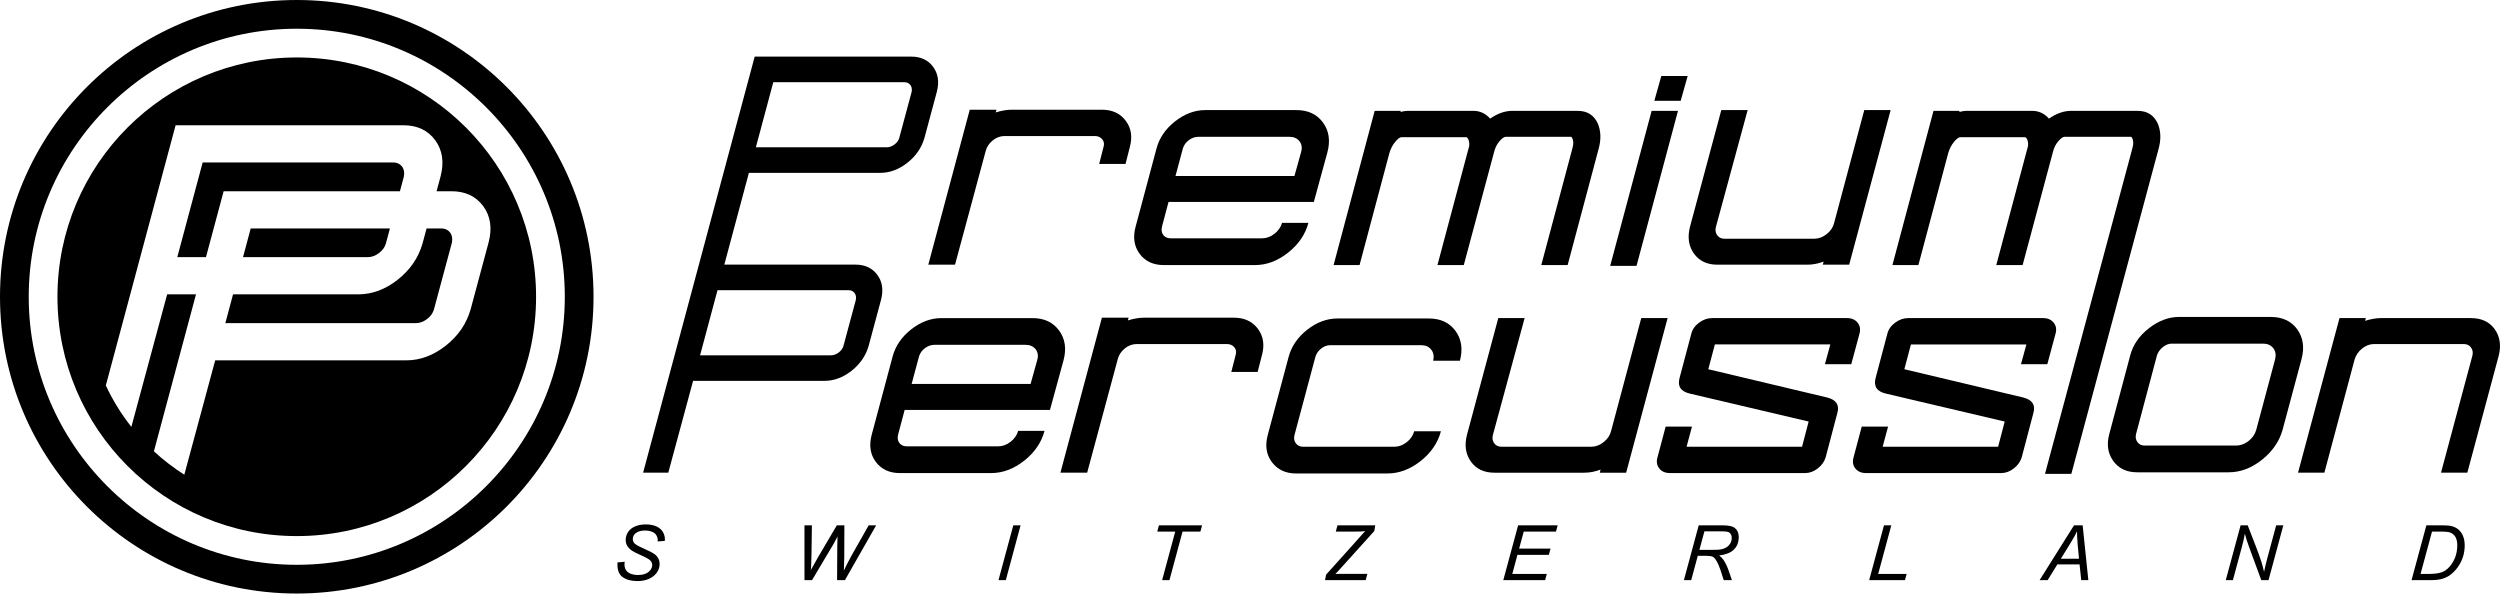
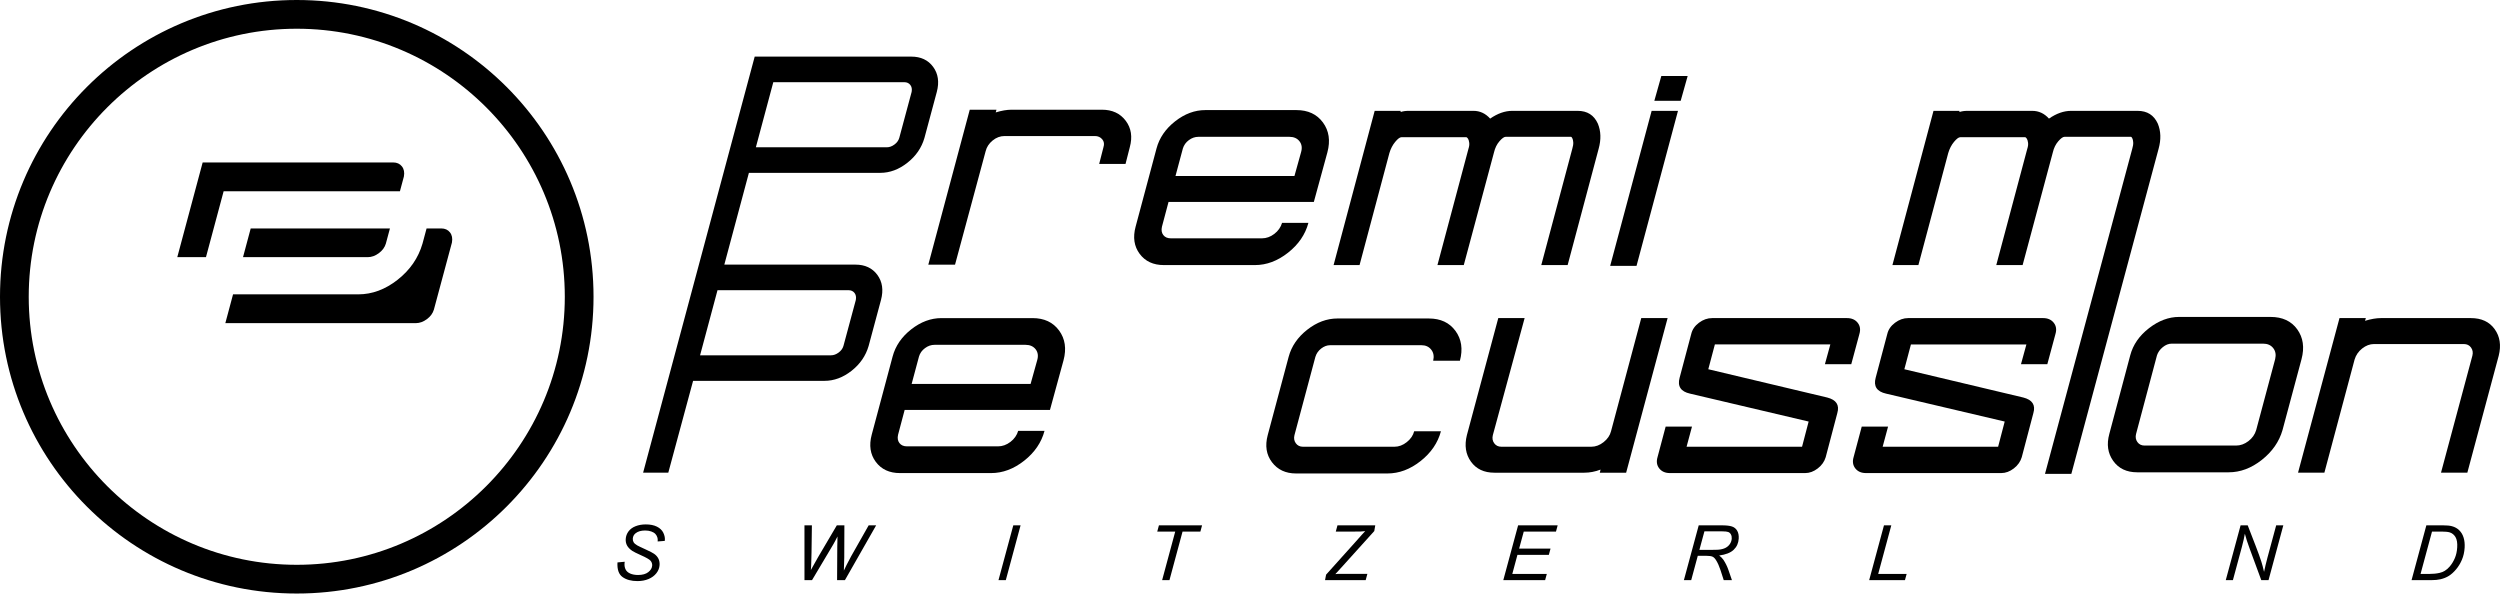
<svg xmlns="http://www.w3.org/2000/svg" id="Calque_1" viewBox="0 0 8000 1899.306">
  <path id="path216" d="M5400.543,243.147h-84.316l-22.325,79.358h84.316l22.325-79.358Z" />
  <path id="path218" d="M3056.082,847.006l97.985-363.287c3.27-13.24,10.72-24.604,22.325-34.09,11.551-9.514,24.335-14.312,38.406-14.312h288.915c9.889,0,17.769,3.564,23.558,10.559,5.789,6.995,6.995,15.465,3.726,25.407l-13.642,53.334h84.316l13.615-53.334c9.085-33.019,4.771-61.348-13.025-84.906-17.742-23.585-43.176-35.324-76.222-35.324h-288.915c-14.901,0-31.839,2.868-50.842,8.657l2.466-8.657h-85.522l-132.665,495.953h85.521Z" />
  <path id="path220" d="M3724.432,848.25h291.381c37.2,0,72.523-13.24,105.998-39.693,33.474-26.453,55.21-58.266,65.099-95.438h-84.316c-4.127,14.043-12.382,25.836-24.764,35.324-12.409,9.514-25.649,14.231-39.692,14.231h-291.381c-10.774,0-18.814-3.484-24.202-10.533-5.387-6.995-6.807-15.893-4.341-26.667l21.092-79.332h464.97l43.39-158.742c9.916-37.174,5.199-68.985-14.258-95.465-19.431-26.426-47.706-39.665-84.933-39.665h-291.381c-33.904,0-66.145,11.953-96.725,35.94-30.58,24.014-50.439,52.931-59.525,86.835l-66.949,250.428c-9.112,33.93-4.771,62.821,12.998,86.835,17.823,23.96,43.606,35.94,77.535,35.94M3785.188,475.047c3.296-10.747,9.729-19.644,19.19-26.667,9.541-7.049,19.672-10.559,30.392-10.559h291.381c14.097,0,24.818,4.744,32.242,14.258,7.451,9.488,9.085,21.306,4.958,35.324l-21.092,75.685h-380.655l23.584-88.041Z" />
  <path id="path222" d="M4798.174,452.072c8.281-9.488,14.928-14.258,19.859-14.258h209.557c.804,0,2.037,1.474,3.699,4.341,1.662,2.922,2.68,7.237,3.109,13.026.402,5.789-.643,12.812-3.109,21.066l-99.217,371.972h84.37l99.164-371.972c8.255-29.749,7.451-56.578-2.492-80.563-12.355-27.31-33.904-40.952-64.456-40.952h-209.557c-23.129,0-46.687,8.282-70.674,24.818-14.847-16.536-32.643-24.818-53.334-24.818h-208.297c-9.085,0-17.367,1.233-24.764,3.725v-3.725h-83.083l-131.459,493.487h83.083l95.438-358.303c4.181-14.043,10.372-26.05,18.68-35.966,8.201-9.916,14.847-14.848,19.779-14.848h208.297c1.662.777,3.323,2.439,4.985,4.932,1.662,2.465,2.895,6.592,3.726,12.409.831,5.763,0,12.381-2.466,19.806l-99.217,371.972h84.289l96.751-360.794c3.323-14.043,9.085-25.836,17.34-35.35" />
  <path id="path224" d="M5369.552,354.737h-84.316l-132.665,496.006h84.316l132.665-496.006Z" />
-   <path id="path226" d="M5495.758,847.006h287.708c17.367,0,34.708-3.324,52.101-9.942l-2.546,9.942h84.343l132.691-494.747h-84.37l-96.725,362.082c-3.27,13.212-11.123,24.818-23.505,34.707-12.435,9.916-25.622,14.874-39.746,14.874h-287.575c-9.943,0-17.609-3.699-22.995-11.15-5.361-7.451-6.78-16.134-4.368-26.078l101.71-374.437h-84.289l-100.477,374.437c-8.228,33.099-3.886,61.374,13.052,84.959,16.938,23.559,41.971,35.35,74.989,35.35" />
  <path id="path228" d="M6904.982,395.683c-12.382-27.284-33.904-40.952-64.456-40.952h-213.148c-23.183,0-46.741,8.254-70.701,24.818-14.874-16.563-32.697-24.818-53.334-24.818h-208.324c-9.059,0-17.34,1.233-24.818,3.699v-3.699h-83.029l-131.432,493.514h83.11l95.438-358.355c4.127-14.043,10.319-26.05,18.573-35.94,8.308-9.942,14.928-14.874,19.886-14.874h208.297c1.635.831,3.296,2.493,4.931,4.932,1.662,2.493,2.922,6.62,3.753,12.435.804,5.763,0,12.381-2.492,19.832l-99.19,371.972h84.316l96.725-360.848c3.27-13.989,9.085-25.836,17.367-35.324,8.228-9.488,14.847-14.258,19.806-14.258h213.202c.804,0,2.037,1.474,3.699,4.341,1.662,2.894,2.68,7.237,3.082,13.026.429,5.763-.59,12.812-3.082,21.092l-279.159,1040.012h84.316l279.16-1040.012c8.255-29.777,7.424-56.578-2.492-80.591" />
  <path id="path230" d="M2807.52,879.617c-16.161-21.869-39.532-32.831-70.058-32.831h-419.623l78.634-293.658h420.347c30.553,0,59.498-10.747,86.755-32.242,27.311-21.44,45.455-47.893,54.593-79.332l39.666-147.594c8.255-31.357,4.341-58.024-11.766-79.974-16.081-21.869-39.478-32.831-70.058-32.831h-500.964l-357.097,1331.473h80.591l79.358-293.9h420.347c30.58,0,59.498-10.721,86.782-32.188,27.284-21.521,45.454-47.973,54.567-79.384l39.665-147.54c8.282-31.411,4.368-58.051-11.739-80.001M2474.544,263.008h419.141c8.228,0,14.66,2.868,19.243,8.683,4.53,5.763,5.976,13.186,4.341,22.271l-39.692,147.594c-2.493,8.254-7.665,15.303-15.518,21.038-7.88,5.815-15.947,8.683-24.174,8.683h-419.114l55.774-208.269ZM2738.695,959.619l-39.719,147.54c-2.439,8.254-7.611,15.303-15.464,21.066-7.906,5.815-15.92,8.737-24.174,8.737h-419.114l55.8-208.351h419.114c8.228,0,14.66,2.922,19.216,8.683,4.53,5.815,5.95,13.24,4.342,22.325" />
  <path id="path232" d="M2894.883,1311.745h464.997l43.39-158.715c9.916-37.2,5.172-69.013-14.258-95.465-19.431-26.453-47.733-39.639-84.933-39.639h-291.381c-33.877,0-66.118,11.953-96.698,35.914-30.607,23.987-50.466,52.931-59.579,86.809l-66.949,250.454c-9.059,33.904-4.717,62.875,13.025,86.809,17.822,24.014,43.659,35.94,77.508,35.94h291.381c37.227,0,72.55-13.186,106.052-39.639,33.447-26.479,55.157-58.292,65.046-95.519h-84.289c-4.127,14.071-12.382,25.864-24.764,35.35-12.435,9.514-25.622,14.285-39.719,14.285h-291.381c-10.774,0-18.814-3.538-24.174-10.587-5.387-6.995-6.807-15.893-4.342-26.641l21.067-79.356ZM2940.82,1140.649c3.243-10.747,9.675-19.644,19.19-26.641,9.488-7.075,19.618-10.559,30.392-10.559h291.407c14.017,0,24.737,4.798,32.215,14.231,7.451,9.568,9.059,21.334,4.931,35.35l-21.066,75.633h-380.655l23.586-88.014Z" />
-   <path id="path234" d="M3948.837,1016.632h-288.888c-14.874,0-31.866,2.922-50.869,8.683l2.492-8.683h-85.522l-132.691,496.006h85.548l97.931-363.287c3.296-13.24,10.747-24.604,22.352-34.144,11.578-9.461,24.335-14.231,38.432-14.231h288.888c9.889,0,17.769,3.538,23.585,10.533,5.735,7.023,6.995,15.465,3.726,25.433l-13.669,53.308h84.289l13.669-53.308c9.059-33.073,4.717-61.374-12.972-84.959-17.823-23.559-43.283-35.35-76.302-35.35" />
  <path id="path236" d="M4572.51,1019.133h-292.586c-33.93,0-66.171,12.007-96.725,35.94-30.607,24.014-50.439,52.905-59.551,86.835l-66.949,250.454c-9.085,33.904-4.503,62.821,13.642,86.809,18.197,23.96,43.793,35.914,76.919,35.914h292.586c37.173,0,72.523-13.186,106.025-39.665,33.474-26.426,55.157-58.266,65.126-95.438h-85.629c-3.27,13.186-11.123,24.764-23.558,34.707-12.382,9.916-25.595,14.874-39.639,14.874h-292.64c-9.889,0-17.555-3.753-22.941-11.204-5.361-7.397-6.807-16.08-4.315-25.996l66.949-250.454c3.27-10.747,9.515-19.644,18.6-26.693,9.085-6.995,18.6-10.559,28.543-10.559h292.613c13.186,0,23.531,4.798,30.982,14.312,7.451,9.488,9.515,21.28,6.218,35.324h85.548c9.916-37.2,5.119-69.013-14.258-95.492-19.431-26.453-47.76-39.665-84.96-39.665" />
  <path id="path238" d="M5252.011,1017.89l-96.725,362.082c-3.27,13.212-11.149,24.791-23.585,34.707-12.355,9.916-25.622,14.874-39.666,14.874h-287.655c-9.916,0-17.555-3.725-22.941-11.204-5.387-7.371-6.807-16.08-4.341-25.996l101.683-374.463h-84.316l-100.424,374.463c-8.281,33.073-3.94,61.348,12.998,84.959,16.938,23.531,41.971,35.324,75.016,35.324h287.655c17.367,0,34.734-3.324,52.101-9.97l-2.466,9.97h84.289l132.691-494.747-84.315.002Z" />
  <path id="path240" d="M5924.051,1165.439l26.05-96.725c4.101-14.043,2.278-26.05-5.602-35.966-7.88-9.89-19.217-14.848-34.118-14.848h-431.469c-14.928,0-28.945,4.958-42.185,14.848-13.239,9.916-21.467,21.923-24.764,35.966l-37.2,140.116c-7.451,27.31,3.699,44.248,33.474,50.815l379.395,89.328-21.066,80.563h-369.532l17.367-64.483h-84.289l-26.05,97.958c-4.127,14.071-2.252,26.05,5.548,35.966,7.907,9.942,19.27,14.874,34.144,14.874h432.729c14.07,0,27.471-4.932,40.309-14.874,12.811-9.916,21.28-21.897,25.434-35.966l37.227-141.322c7.424-25.648-3.377-42.158-32.269-49.609l-380.655-90.507,21.066-79.384h369.479l-17.34,63.25h84.317Z" />
  <path id="path242" d="M6474.571,1272.067l-380.655-90.507,21.066-79.358h369.505l-17.34,63.224h84.289l26.05-96.697c4.154-14.071,2.278-26.078-5.575-35.966-7.853-9.916-19.243-14.874-34.091-14.874h-431.496c-14.901,0-28.945,4.958-42.185,14.874-13.239,9.89-21.494,21.897-24.818,35.966l-37.173,140.089c-7.424,27.31,3.726,44.248,33.474,50.869l379.422,89.274-21.066,80.591h-369.505l17.367-64.51h-84.289l-26.104,97.985c-4.101,14.043-2.225,26.024,5.602,35.966,7.853,9.916,19.19,14.848,34.118,14.848h432.702c14.097,0,27.525-4.932,40.336-14.848,12.811-9.942,21.226-21.923,25.407-35.966l37.2-141.322c7.451-25.648-3.323-42.184-32.242-49.635" />
  <path id="path244" d="M7351.178,1053.851c-19.002-26.453-47.518-39.693-85.522-39.693h-292.64c-33.099,0-65.099,12.007-96.108,35.94-31.035,24.014-51.083,52.905-60.115,86.835l-67.002,251.688c-9.032,33.073-4.931,61.804,12.409,86.166,17.367,24.388,42.989,36.583,76.919,36.583h292.613c37.173,0,72.523-13.186,106.025-39.693,33.447-26.426,55.585-58.266,66.306-95.438l60.812-226.923c9.889-37.2,5.334-69.013-13.695-95.465M7280.477,1149.317l-60.705,226.923c-4.181,14.043-12.382,25.836-24.818,35.35-12.409,9.488-25.622,14.231-39.692,14.231h-292.613c-9.916,0-17.582-3.725-22.915-11.15-5.387-7.423-6.861-16.108-4.341-26.05l66.949-251.688c3.296-9.942,9.461-18.627,18.573-26.05,9.112-7.451,18.6-11.204,28.543-11.204h292.64c14.017,0,24.764,4.824,32.215,14.338,7.451,9.488,9.488,21.28,6.165,35.297" />
  <path id="path246" d="M7982.912,1053.238c-16.938-23.585-42.372-35.35-76.249-35.35h-287.628c-14.928,0-31.893,2.922-50.895,8.683l2.519-8.683h-84.289l-132.691,494.747h84.316l96.671-362.082c4.181-14.017,12.194-25.836,24.202-35.297,12.007-9.542,24.603-14.285,37.843-14.285h287.655c9.889,0,17.555,3.699,22.941,11.176,5.334,7.423,6.834,16.08,4.341,26.024l-100.45,374.463h84.289l100.45-374.463c8.255-33.073,3.94-61.374-13.025-84.933" />
  <path id="path248" d="M1975.954,1799.753l23.102-2.145-.616,6.111c-.402,6.726.75,12.944,3.564,18.599,2.734,5.601,7.611,9.942,14.606,13.026,6.995,3.056,15.437,4.61,25.3,4.61,14.044,0,24.979-3.082,32.724-9.219,7.772-6.138,11.846-13.16,12.355-21.066.321-5.467-1.34-10.533-4.985-15.062-3.726-4.476-14.204-10.507-31.545-18.198-13.4-5.949-22.54-10.559-27.391-13.723-7.531-5.199-13.052-10.801-16.402-16.939-3.35-6.111-4.824-13.026-4.368-20.878.563-8.979,3.538-17.153,8.925-24.442,5.414-7.209,12.972-12.784,22.727-16.59,9.729-3.833,20.637-5.709,32.59-5.709,14.258,0,26.158,2.359,35.699,7.157,9.461,4.77,16.214,11.176,20.181,19.109,3.913,8.014,5.655,15.597,5.199,22.862-.027.723-.161,1.93-.348,3.591l-22.673,1.822c.321-4.958.107-8.845-.616-11.632-1.287-4.878-3.511-8.951-6.673-12.329-3.136-3.35-7.585-6.057-13.32-8.068-5.736-2.037-12.248-3.056-19.457-3.056-12.757,0-22.888,2.841-30.339,8.63-5.655,4.369-8.764,10.185-9.219,17.474-.241,4.287.67,8.148,2.68,11.498,2.037,3.43,5.843,6.754,11.444,10.024,4.02,2.331,13.588,6.915,28.704,13.749,12.275,5.601,20.69,9.97,25.327,13.16,6.084,4.235,10.694,9.354,13.722,15.357,3.055,6.03,4.342,12.864,3.859,20.529-.563,9.488-3.94,18.224-10.238,26.264-6.271,7.986-14.633,14.178-25.112,18.599-10.506,4.369-22.325,6.592-35.458,6.592-19.886,0-35.806-4.341-47.786-13.026-12.087-8.603-17.447-24.202-16.161-46.687" />
  <path id="path250" d="M2574.319,1856.455l-.054-175.386h23.772l-1.179,86.755c-.054,4.127-.321,15.383-.885,33.716-.134,5.118-.295,8.683-.402,10.773-.081,1.34-.402,5.307-.885,11.846,10.989-19.913,18.841-34.01,23.665-42.104l59.471-100.986h24.201l-.402,102.568c-.107,11.685-.509,25.81-1.287,42.292,1.715-4.021,4.61-10.104,8.764-18.17,6.593-12.998,11.498-22.271,14.633-27.846l56.014-98.842h23.933l-99.941,175.386h-25.086l.616-106.213c-.027-9.085.214-20.261.723-33.527-5.548,11.096-10.158,19.698-13.802,25.864l-67.726,113.878-24.146-.003Z" />
  <path id="path252" d="M3195.14,1856.455l47.411-175.386h23.317l-47.277,175.386h-23.451Z" />
  <path id="path254" d="M3718.831,1856.455l41.89-155.391h-57.542l5.387-19.993h138.052l-5.387,19.993h-57.059l-41.89,155.391h-23.451Z" />
  <path id="path256" d="M4240.143,1856.455l3.35-17.555,94.206-104.925,19.511-22.031c3.967-4.476,7.799-8.549,11.417-12.329-7.451.885-12.677,1.314-15.625,1.314l-5.735-.108-6.942.108-6.834.134h-58.963l5.387-19.993h120.926l-3.136,18.305-100.959,111.868c-12.409,13.803-20.315,22.46-23.612,25.944,3.537-.483,5.816-.723,6.861-.723h95.573l-5.361,19.993h-130.064Z" />
  <path id="path258" d="M4810.554,1856.455l47.411-175.386h126.581l-5.387,19.993h-103.13l-14.821,54.539h100.504l-5.441,19.993h-100.477l-16.429,60.999h110.42l-5.387,19.86-133.845.002Z" />
  <path id="path260" d="M5438.048,1759.564h32.403c15.008,0,24.764-.188,29.347-.617,8.898-.885,16.268-2.868,22.111-5.977,5.896-3.082,10.506-7.289,13.963-12.543,3.404-5.307,5.334-10.935,5.682-16.991.321-5.118-.563-9.542-2.653-13.32-2.037-3.807-4.958-6.378-8.63-7.719-3.645-1.368-9.996-2.064-19.028-2.064h-57.113l-16.082,59.232ZM5388.439,1856.45l47.464-175.386h73.569c14.526,0,25.461,1.233,32.777,3.672,7.343,2.439,12.945,6.995,16.831,13.695,3.833,6.7,5.468,15.169,4.797,25.353-.858,14.285-6.218,26.158-16.134,35.538-9.889,9.434-25.38,15.491-46.339,18.278,6.111,4.744,10.64,9.38,13.642,13.883,6.7,10.319,11.954,20.958,15.759,31.947l11.39,33.019h-26.238l-10.533-32.644c-3.886-11.819-8.388-22.003-13.722-30.66-3.591-5.923-7.397-9.862-11.471-11.739-4.02-1.876-10.72-2.841-20.047-2.841h-27.257l-21.039,77.884h-23.45Z" />
  <path id="path262" d="M5981.368,1856.455l47.357-175.386h23.451l-41.971,155.526h91.043l-5.414,19.86h-114.467Z" />
-   <path id="path264" d="M6594.808,1787.936h57.997l-4.127-44.06c-1.581-17.447-2.278-31.973-2.252-43.66-4.61,10.077-11.149,22.003-19.672,35.78l-31.946,51.94ZM6526.707,1856.466l110.126-175.412h27.685l18.144,175.412h-22.674l-5.441-50.492h-70.915l-31.196,50.492h-25.729Z" />
  <path id="path266" d="M7122.453,1856.455l47.464-175.386h22.754l25.487,65.823c7.773,20.101,13.883,37.012,18.278,50.708,2.573,8.014,5.441,18.733,8.55,32.296,3.109-14.768,6.727-29.963,10.935-45.696l27.873-103.131h22.834l-47.33,175.386h-23.21l-37.334-101.335c-6.62-17.876-11.739-33.581-15.196-47.224-1.876,11.364-5.038,25.381-9.461,41.998l-28.784,106.561h-22.861Z" />
  <path id="path268" d="M7745.811,1836.604h27.739c12.516,0,23.719-1.153,33.635-3.484,6.138-1.448,11.417-3.564,15.893-6.352,5.896-3.564,11.364-8.308,16.295-14.231,6.539-7.772,11.954-16.697,16.188-26.721,4.234-10.024,6.754-21.386,7.504-34.144.884-14.205-.911-25.085-5.361-32.75-4.476-7.585-10.506-12.623-18.01-15.089-5.548-1.848-14.285-2.787-26.265-2.787h-30.982l-36.636,135.559ZM7716.974,1856.464l47.357-175.412h52.825c12.731,0,22.325.937,28.919,2.787,9.408,2.493,17.313,6.888,23.692,13.24,6.432,6.298,11.042,14.231,13.883,23.745,2.868,9.488,3.913,20.127,3.189,31.919-.884,14.124-3.779,26.989-8.764,38.567-4.958,11.632-11.176,21.817-18.6,30.634-7.451,8.817-15.062,15.732-22.915,20.717-7.826,4.958-16.992,8.63-27.418,11.042-7.933,1.848-17.609,2.761-29.026,2.761l-63.143-.002Z" />
  <path id="path270" d="M1411.93,730.996h-46.875l-13.052,48.59c-13.24,45.722-39.719,84.182-79.385,115.458-39.692,31.277-81.797,46.876-126.259,46.876h-400.595l-24.657,92.115h609.669c12.007,0,23.719-4.207,35.163-12.623,11.417-8.416,18.948-18.627,22.54-30.66l57.73-214.648c2.385-13.24.295-24.04-6.298-32.482-6.62-8.388-15.973-12.623-27.98-12.623" />
  <path id="path272" d="M1177.028,822.874c11.98,0,23.719-4.207,35.163-12.623,11.417-8.388,18.948-18.627,22.54-30.66l13.079-48.59h-445.54l-24.603,91.873h399.362Z" />
  <path id="path274" d="M1292.451,564.942c2.412-13.212.295-24.04-6.298-32.456-6.62-8.416-15.947-12.65-27.953-12.65h-609.669l-81.207,303.039h91.793l56.55-210.924h564.134l12.65-47.01Z" />
-   <path id="path276" d="M1505.734,990.748c-13.24,45.722-39.665,84.182-79.358,115.432-39.665,31.304-81.797,46.902-126.286,46.902h-611.465l-98.815,365.914c-34.707-21.977-67.297-47.01-97.314-74.802l134.702-502.278h-92.33l-114.521,424.098c-32.054-40.684-59.579-85.093-81.716-132.557l223.306-832.653h728.719c44.49,0,78.447,15.946,101.897,47.787,23.451,31.867,29.159,70.675,17.153,116.343l-12.65,47.01h47.357c44.463,0,78.473,15.946,101.924,47.813,23.451,31.867,29.133,70.647,17.099,116.343l-57.703,214.648ZM949.64,183.851c-422.92,0-765.785,342.866-765.785,765.811s342.865,765.811,765.785,765.811,765.812-342.866,765.812-765.811S1372.586,183.851,949.64,183.851" />
  <path id="path278" d="M949.64,1807.379c-472.93,0-857.712-384.756-857.712-857.712S476.709,91.927,949.64,91.927s857.739,384.782,857.739,857.74-384.782,857.712-857.739,857.712M949.64,0C425.198,0,0,425.171,0,949.667s425.198,949.639,949.64,949.639,949.666-425.171,949.666-949.639S1474.108,0,949.64,0" />
</svg>